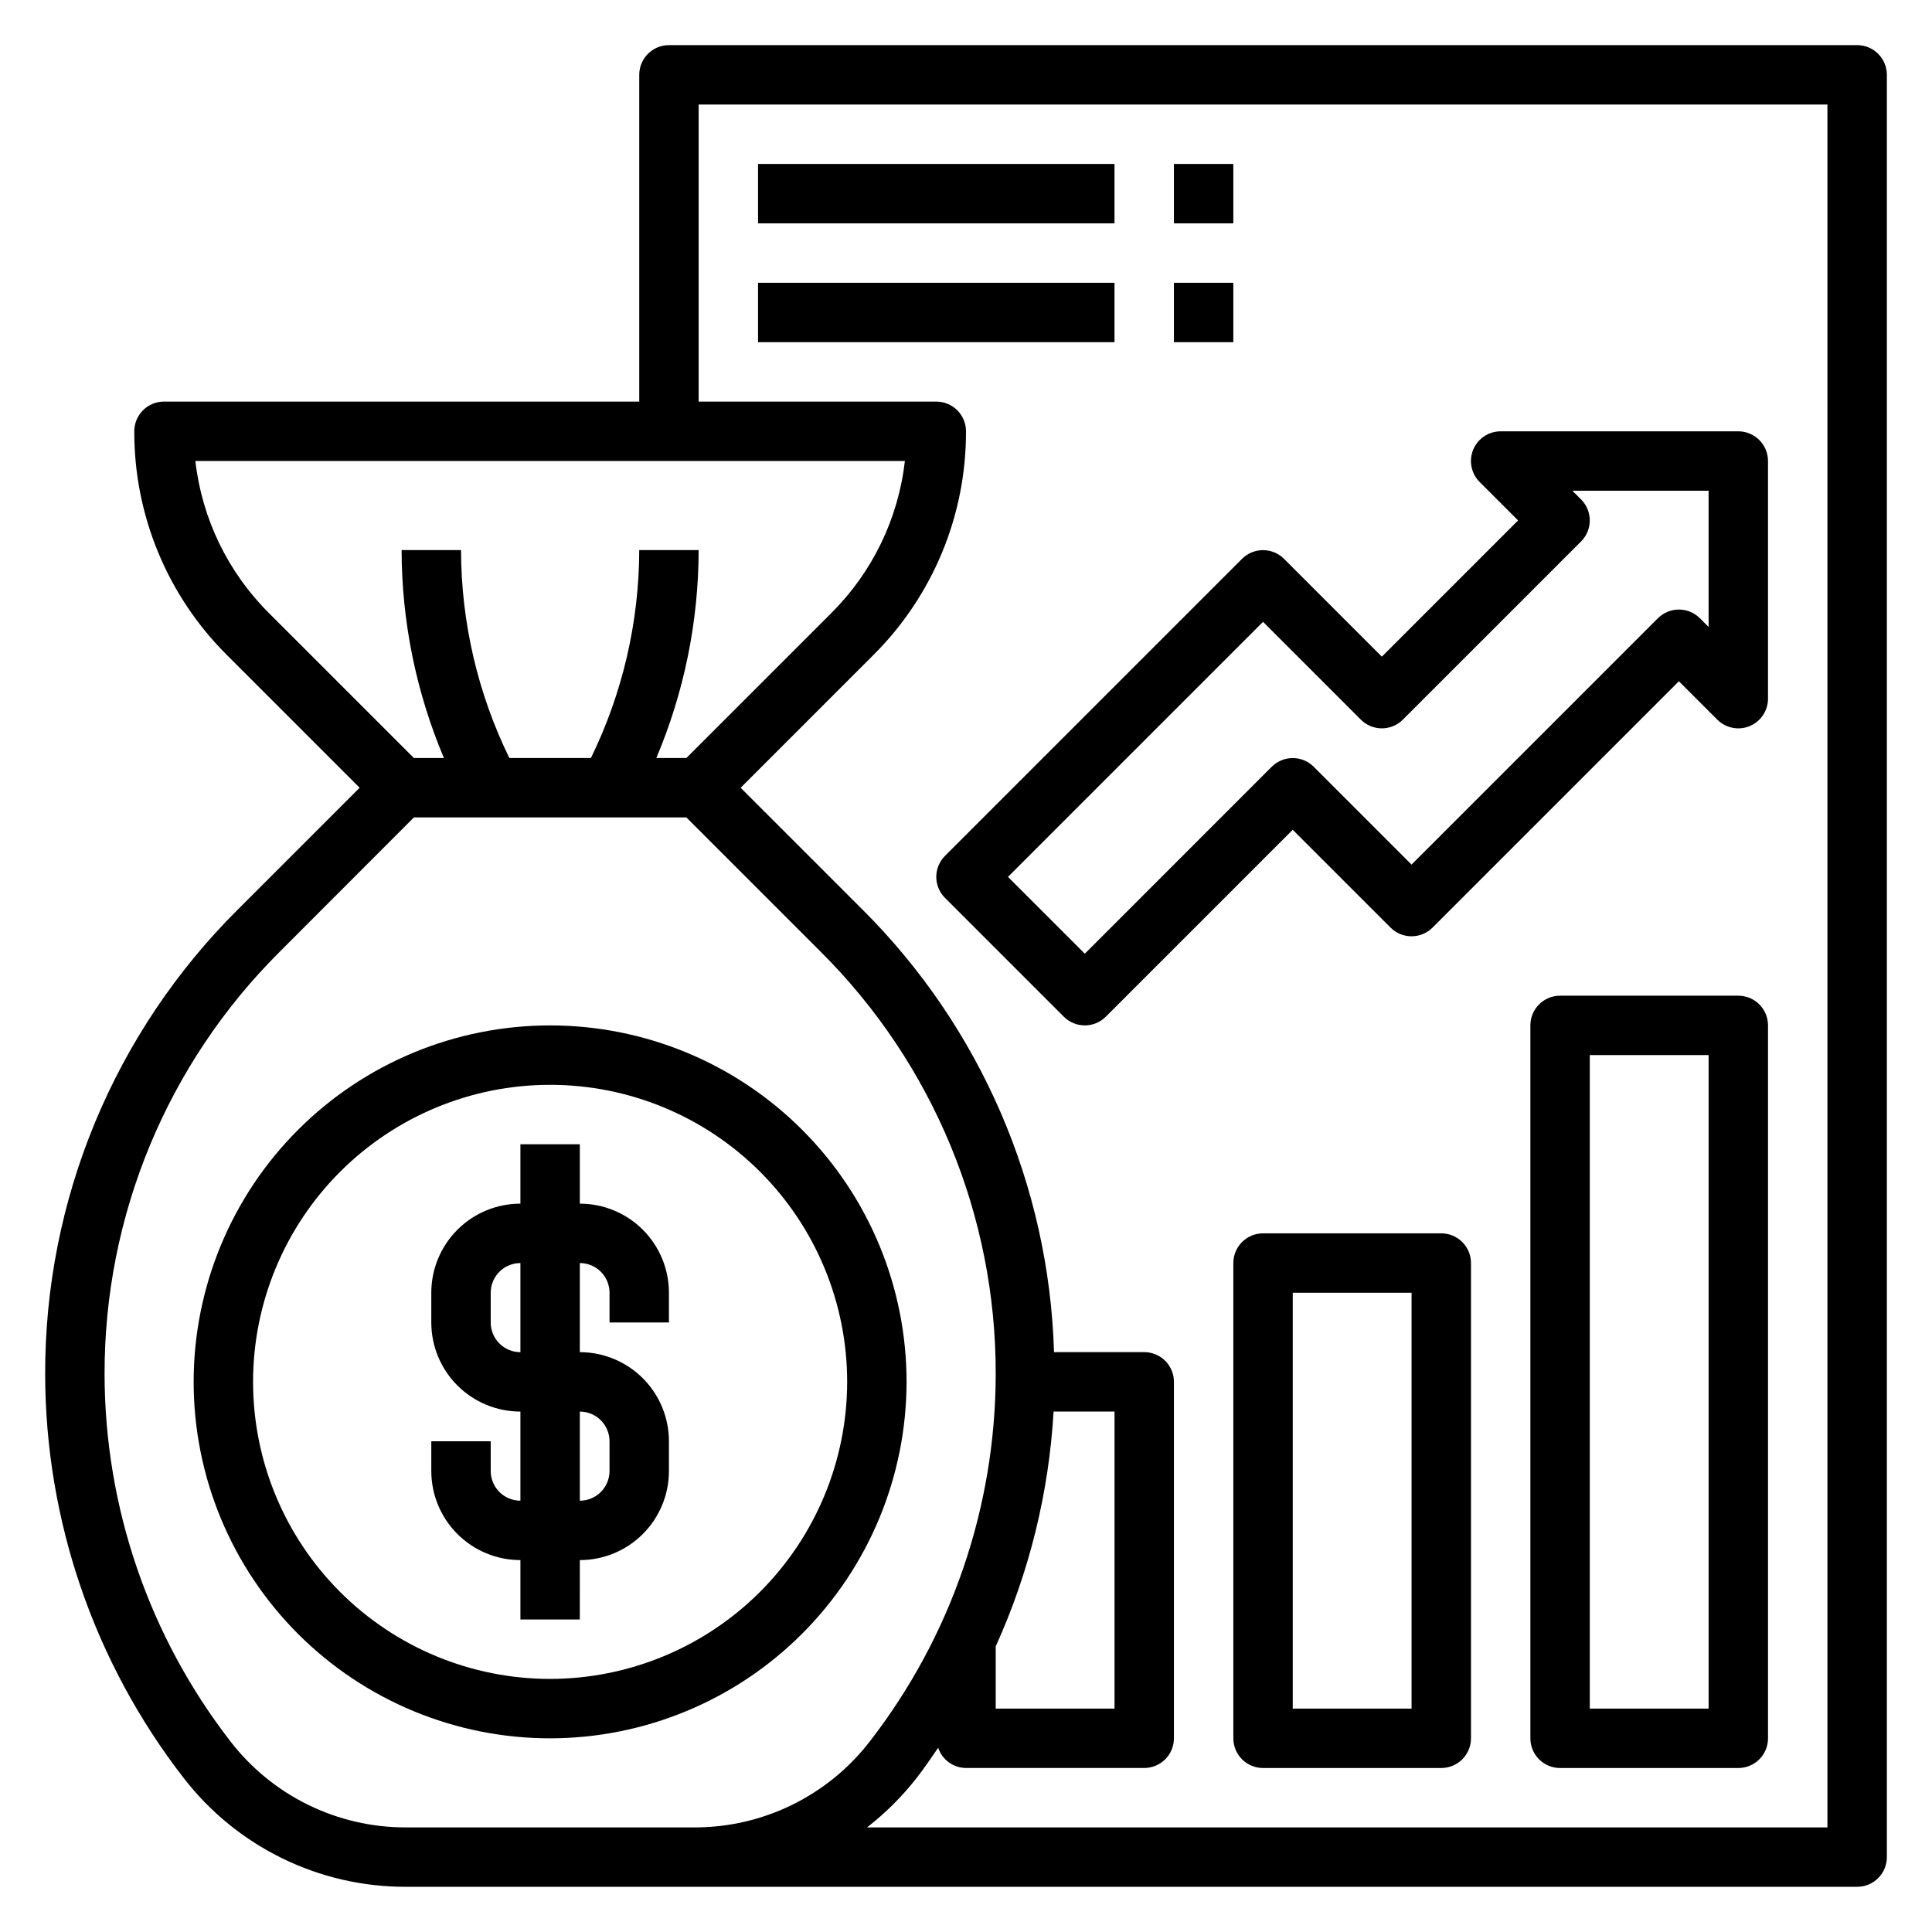
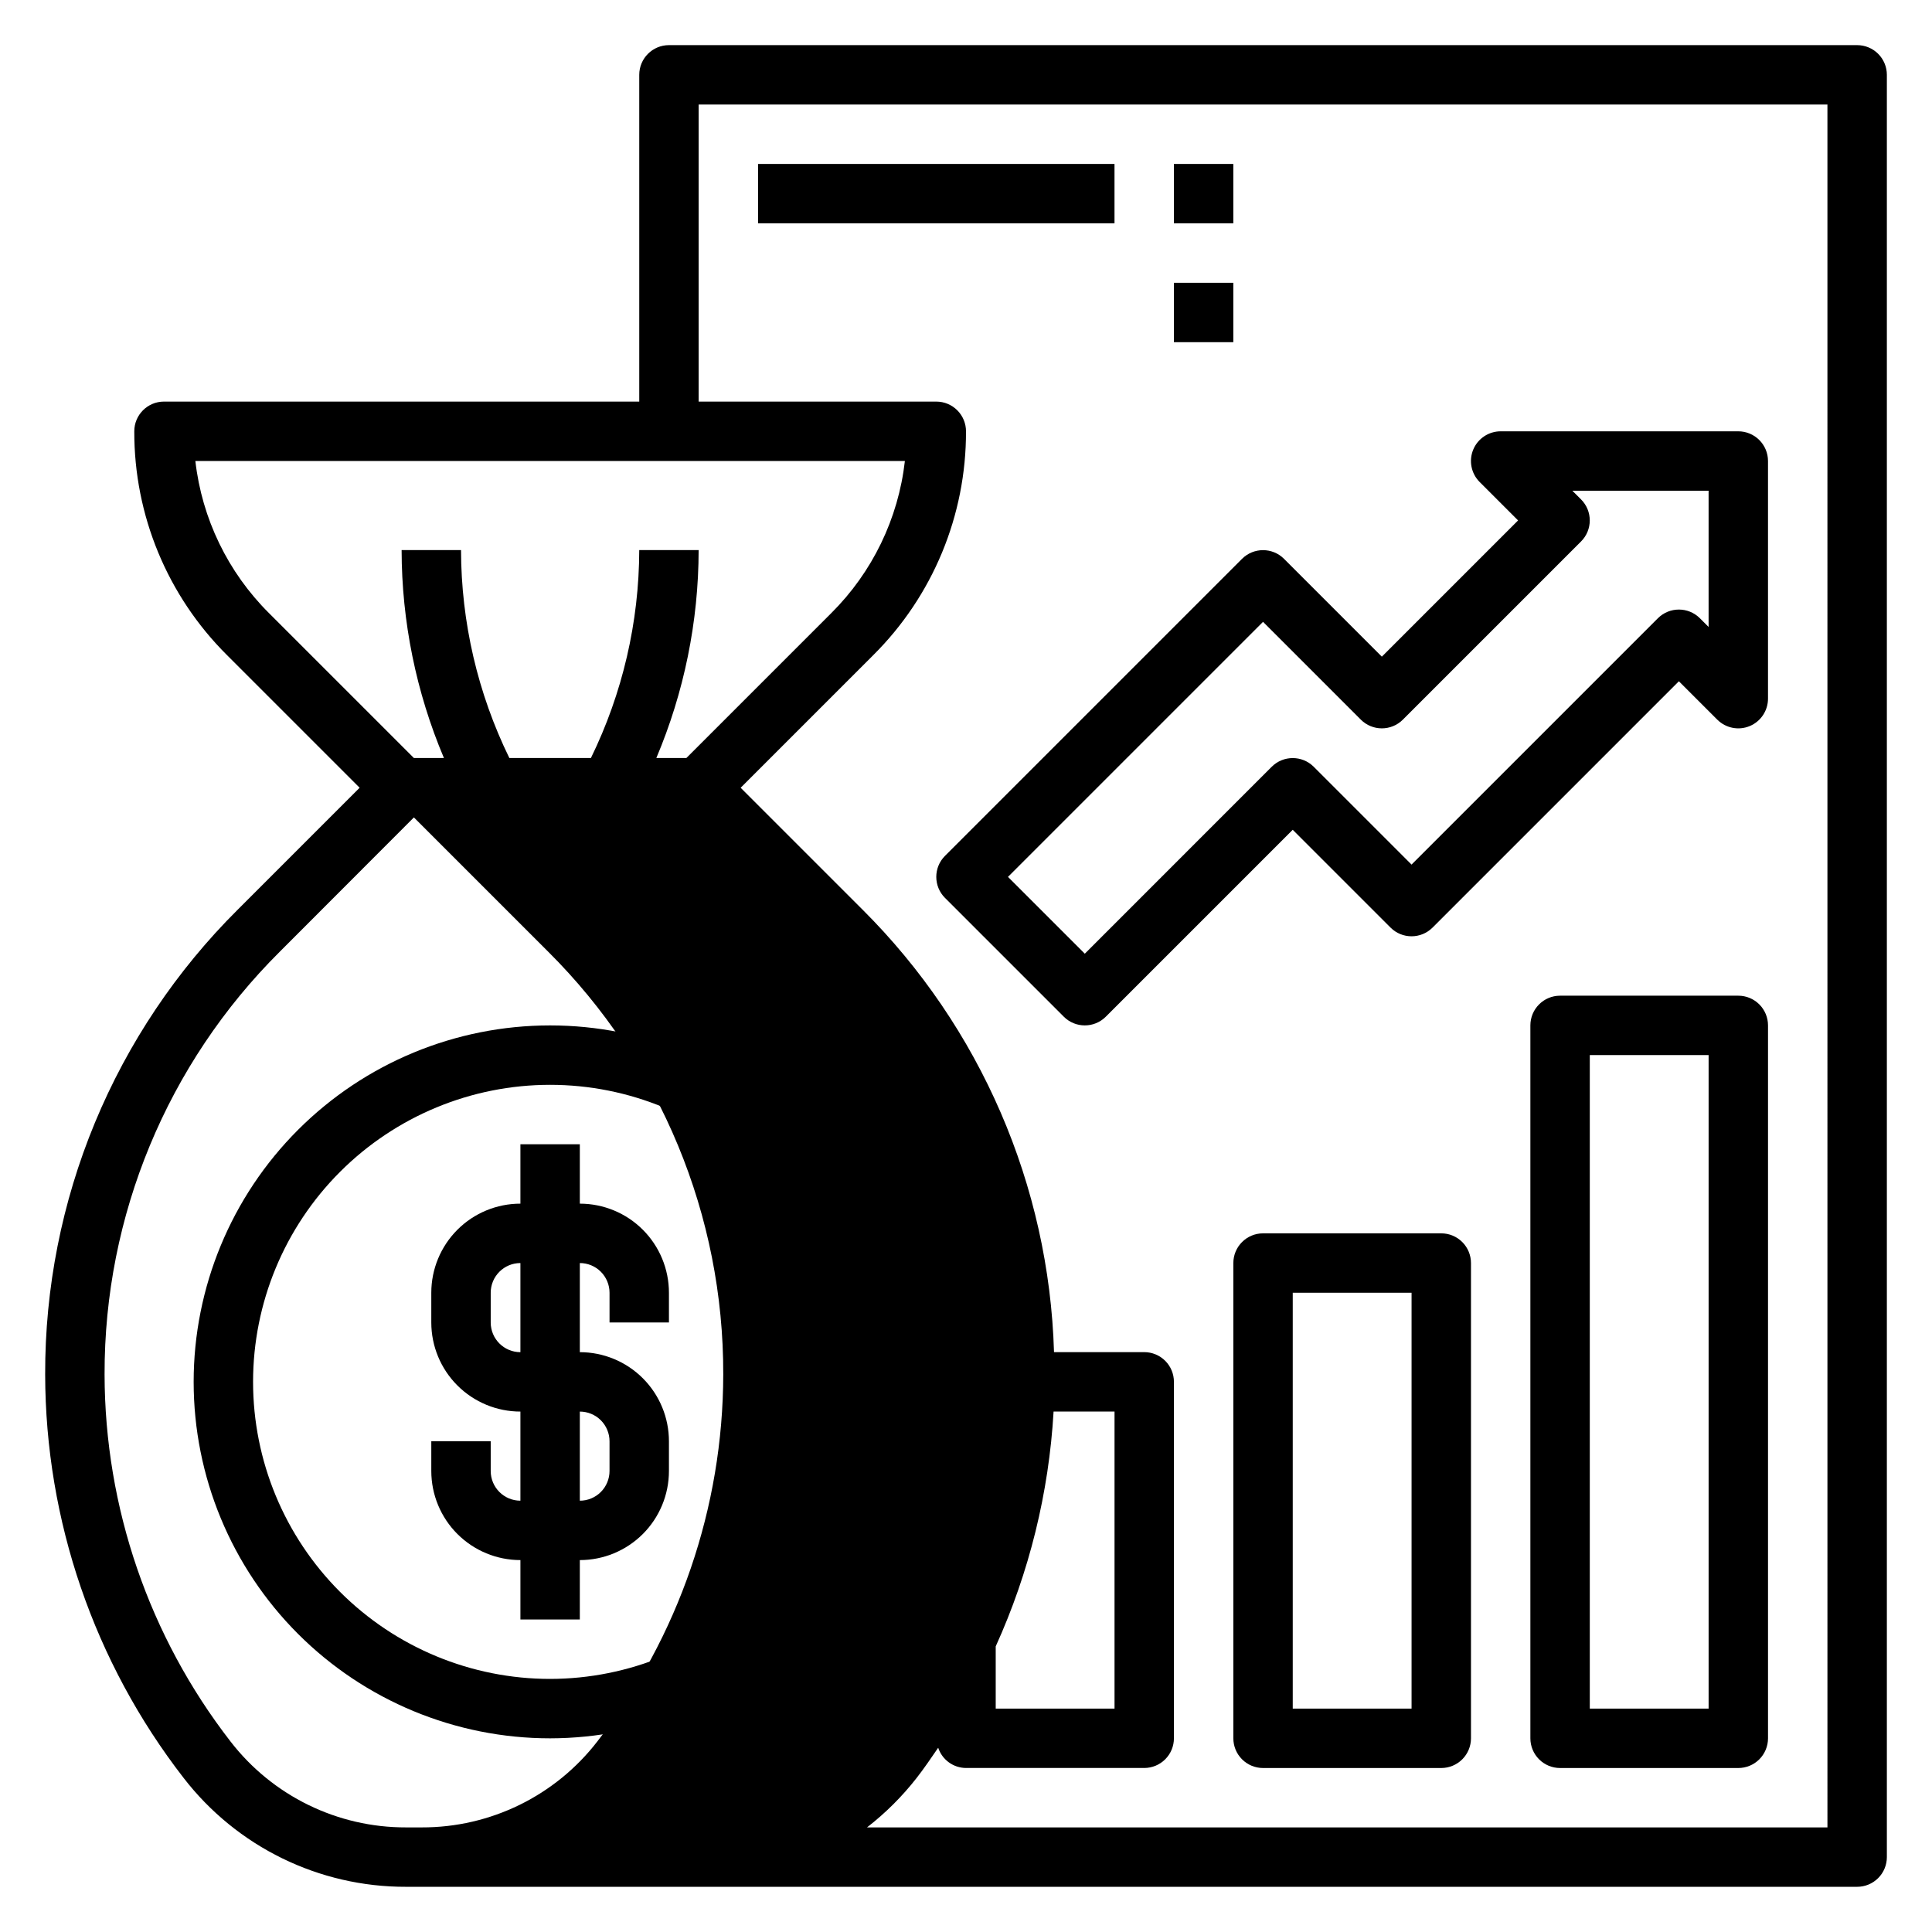
<svg xmlns="http://www.w3.org/2000/svg" fill="#000000" width="800px" height="800px" version="1.1" viewBox="144 144 512 512">
  <g>
    <path d="m384.25 510.21c0-25.055-9.953-49.082-27.668-66.797-17.715-17.715-41.742-27.668-66.797-27.668-25.051 0-49.078 9.953-66.797 27.668-17.715 17.715-27.668 41.742-27.668 66.797 0 25.055 9.953 49.082 27.668 66.797 17.719 17.715 41.746 27.668 66.797 27.668 25.047-0.027 49.059-9.988 66.766-27.699 17.711-17.711 27.672-41.719 27.699-66.766zm-94.465 78.719c-20.875 0-40.898-8.293-55.664-23.055-14.762-14.762-23.055-34.785-23.055-55.664 0-20.879 8.293-40.902 23.055-55.664 14.766-14.762 34.789-23.055 55.664-23.055 20.879 0 40.902 8.293 55.664 23.055s23.059 34.785 23.059 55.664c-0.023 20.871-8.324 40.879-23.082 55.637-14.758 14.758-34.77 23.059-55.641 23.082z" />
    <path d="m297.66 462.98v-15.746h-15.746v15.746c-6.262 0-12.27 2.484-16.699 6.914s-6.918 10.438-6.918 16.699v7.871c0 6.266 2.488 12.273 6.918 16.699 4.43 4.43 10.438 6.918 16.699 6.918v23.617c-4.348 0-7.871-3.523-7.871-7.871v-7.875h-15.746v7.875c0 6.262 2.488 12.27 6.918 16.699 4.43 4.426 10.438 6.914 16.699 6.914v15.742h15.742l0.004-15.742c6.262 0 12.27-2.488 16.695-6.914 4.43-4.43 6.918-10.438 6.918-16.699v-7.875c0-6.262-2.488-12.27-6.918-16.699-4.426-4.426-10.434-6.914-16.695-6.914v-23.617c2.086 0 4.09 0.828 5.566 2.305 1.473 1.477 2.305 3.481 2.305 5.566v7.871h15.742v-7.871c0-6.262-2.488-12.27-6.918-16.699-4.426-4.43-10.434-6.914-16.695-6.914zm7.871 62.977v7.871c0 2.086-0.832 4.09-2.305 5.566-1.477 1.477-3.481 2.305-5.566 2.305v-23.617c2.086 0 4.09 0.832 5.566 2.305 1.473 1.477 2.305 3.481 2.305 5.566zm-23.617-23.617c-4.348 0-7.871-3.527-7.871-7.875v-7.871c0-4.348 3.523-7.871 7.871-7.871z" />
-     <path d="m636.16 155.96h-314.88c-4.348 0-7.871 3.523-7.871 7.871v86.594h-125.95c-4.348 0-7.871 3.523-7.871 7.871-0.062 22.266 8.785 43.629 24.578 59.324l35.141 35.141-32.316 32.316c-16.227 16.137-29.09 35.332-37.848 56.473-8.754 21.141-13.234 43.809-13.172 66.691 0.062 38.723 12.969 76.332 36.691 106.93 14.105 18.266 35.902 28.926 58.977 28.852h384.53c2.086 0 4.09-0.828 5.566-2.305 1.477-1.477 2.305-3.481 2.305-5.566v-472.32c0-2.086-0.828-4.09-2.305-5.566-1.477-1.473-3.481-2.305-5.566-2.305zm-420.87 150.53c-10.895-10.836-17.777-25.055-19.516-40.32h188.03c-1.734 15.266-8.617 29.484-19.516 40.32l-38.398 38.398h-7.957c7.371-17.438 11.188-36.172 11.215-55.105h-15.742c-0.043 19.102-4.422 37.945-12.809 55.105h-21.609c-8.391-17.16-12.773-36.004-12.812-55.105h-15.746c0.031 18.934 3.844 37.668 11.219 55.105h-7.961zm105.99 321.79h-69.645c-18.211 0.059-35.41-8.355-46.547-22.77-21.578-27.836-33.316-62.047-33.375-97.273-0.102-42.047 16.621-82.391 46.445-112.04l35.531-35.574h72.203l35.574 35.574c29.809 29.652 46.516 69.992 46.406 112.04-0.059 35.227-11.797 69.438-33.379 97.273-11.133 14.414-28.336 22.828-46.547 22.77zm101.93-110.21h16.152v78.723h-31.488v-16.484c8.895-19.625 14.094-40.727 15.336-62.238zm205.08 110.21h-254.52c4.91-3.809 9.328-8.211 13.152-13.109 2.023-2.59 3.848-5.305 5.707-8.004 1.047 3.188 4.016 5.348 7.371 5.367h47.23c2.09 0 4.09-0.828 5.566-2.305 1.477-1.477 2.305-3.481 2.305-5.566v-94.465c0-2.09-0.828-4.09-2.305-5.566s-3.477-2.305-5.566-2.305h-23.906c-1.312-44.129-19.461-86.086-50.727-117.25l-32.316-32.316 35.141-35.141c15.789-15.695 24.641-37.059 24.578-59.324 0-2.086-0.832-4.09-2.309-5.566-1.477-1.477-3.477-2.305-5.566-2.305h-62.977v-78.719h299.14z" />
+     <path d="m636.16 155.96h-314.88c-4.348 0-7.871 3.523-7.871 7.871v86.594h-125.95c-4.348 0-7.871 3.523-7.871 7.871-0.062 22.266 8.785 43.629 24.578 59.324l35.141 35.141-32.316 32.316c-16.227 16.137-29.09 35.332-37.848 56.473-8.754 21.141-13.234 43.809-13.172 66.691 0.062 38.723 12.969 76.332 36.691 106.93 14.105 18.266 35.902 28.926 58.977 28.852h384.53c2.086 0 4.09-0.828 5.566-2.305 1.477-1.477 2.305-3.481 2.305-5.566v-472.32c0-2.086-0.828-4.09-2.305-5.566-1.477-1.473-3.481-2.305-5.566-2.305zm-420.87 150.53c-10.895-10.836-17.777-25.055-19.516-40.32h188.03c-1.734 15.266-8.617 29.484-19.516 40.32l-38.398 38.398h-7.957c7.371-17.438 11.188-36.172 11.215-55.105h-15.742c-0.043 19.102-4.422 37.945-12.809 55.105h-21.609c-8.391-17.16-12.773-36.004-12.812-55.105h-15.746c0.031 18.934 3.844 37.668 11.219 55.105h-7.961zm105.99 321.79h-69.645c-18.211 0.059-35.41-8.355-46.547-22.77-21.578-27.836-33.316-62.047-33.375-97.273-0.102-42.047 16.621-82.391 46.445-112.04l35.531-35.574l35.574 35.574c29.809 29.652 46.516 69.992 46.406 112.04-0.059 35.227-11.797 69.438-33.379 97.273-11.133 14.414-28.336 22.828-46.547 22.77zm101.93-110.21h16.152v78.723h-31.488v-16.484c8.895-19.625 14.094-40.727 15.336-62.238zm205.08 110.21h-254.52c4.91-3.809 9.328-8.211 13.152-13.109 2.023-2.59 3.848-5.305 5.707-8.004 1.047 3.188 4.016 5.348 7.371 5.367h47.23c2.09 0 4.09-0.828 5.566-2.305 1.477-1.477 2.305-3.481 2.305-5.566v-94.465c0-2.09-0.828-4.09-2.305-5.566s-3.477-2.305-5.566-2.305h-23.906c-1.312-44.129-19.461-86.086-50.727-117.25l-32.316-32.316 35.141-35.141c15.789-15.695 24.641-37.059 24.578-59.324 0-2.086-0.832-4.09-2.309-5.566-1.477-1.477-3.477-2.305-5.566-2.305h-62.977v-78.719h299.14z" />
    <path d="m604.67 407.87h-47.234c-4.348 0-7.871 3.523-7.871 7.871v188.93c0 2.086 0.828 4.09 2.305 5.566 1.477 1.477 3.481 2.305 5.566 2.305h47.234c2.086 0 4.09-0.828 5.566-2.305 1.477-1.477 2.305-3.481 2.305-5.566v-188.93c0-2.086-0.828-4.09-2.305-5.566-1.477-1.477-3.481-2.305-5.566-2.305zm-7.871 188.93h-31.488v-173.19h31.488z" />
    <path d="m525.95 470.85h-47.23c-4.348 0-7.871 3.523-7.871 7.871v125.95c0 2.086 0.828 4.09 2.305 5.566 1.477 1.477 3.481 2.305 5.566 2.305h47.23c2.09 0 4.09-0.828 5.566-2.305 1.477-1.477 2.309-3.481 2.309-5.566v-125.95c0-2.086-0.832-4.09-2.309-5.566-1.477-1.477-3.477-2.305-5.566-2.305zm-7.871 125.95h-31.488v-110.21h31.488z" />
    <path d="m394.43 381.95 31.488 31.488c3.074 3.07 8.055 3.07 11.129 0l49.539-49.539 25.922 25.922c3.074 3.074 8.059 3.074 11.133 0l65.281-65.281 10.18 10.18v-0.004c2.25 2.25 5.637 2.926 8.578 1.707s4.859-4.09 4.859-7.273v-62.973c0-2.09-0.828-4.09-2.305-5.566-1.477-1.477-3.481-2.309-5.566-2.309h-62.977c-3.184 0.004-6.055 1.922-7.273 4.859-1.215 2.941-0.543 6.328 1.707 8.578l10.18 10.18-36.102 36.102-25.922-25.922c-3.074-3.074-8.059-3.074-11.133 0l-78.719 78.719c-3.074 3.074-3.074 8.059 0 11.133zm84.285-73.156 25.922 25.922c3.074 3.074 8.059 3.074 11.133 0l47.23-47.23c3.074-3.074 3.074-8.059 0-11.133l-2.305-2.305h36.102v36.102l-2.309-2.309c-3.074-3.07-8.055-3.07-11.129 0l-65.285 65.285-25.922-25.922v-0.004c-3.074-3.07-8.059-3.07-11.133 0l-49.535 49.539-20.359-20.355z" />
    <path d="m344.89 187.45h94.465v15.742h-94.465z" />
    <path d="m455.1 187.45h15.742v15.742h-15.742z" />
-     <path d="m344.89 218.94h94.465v15.742h-94.465z" />
    <path d="m455.1 218.94h15.742v15.742h-15.742z" />
  </g>
</svg>